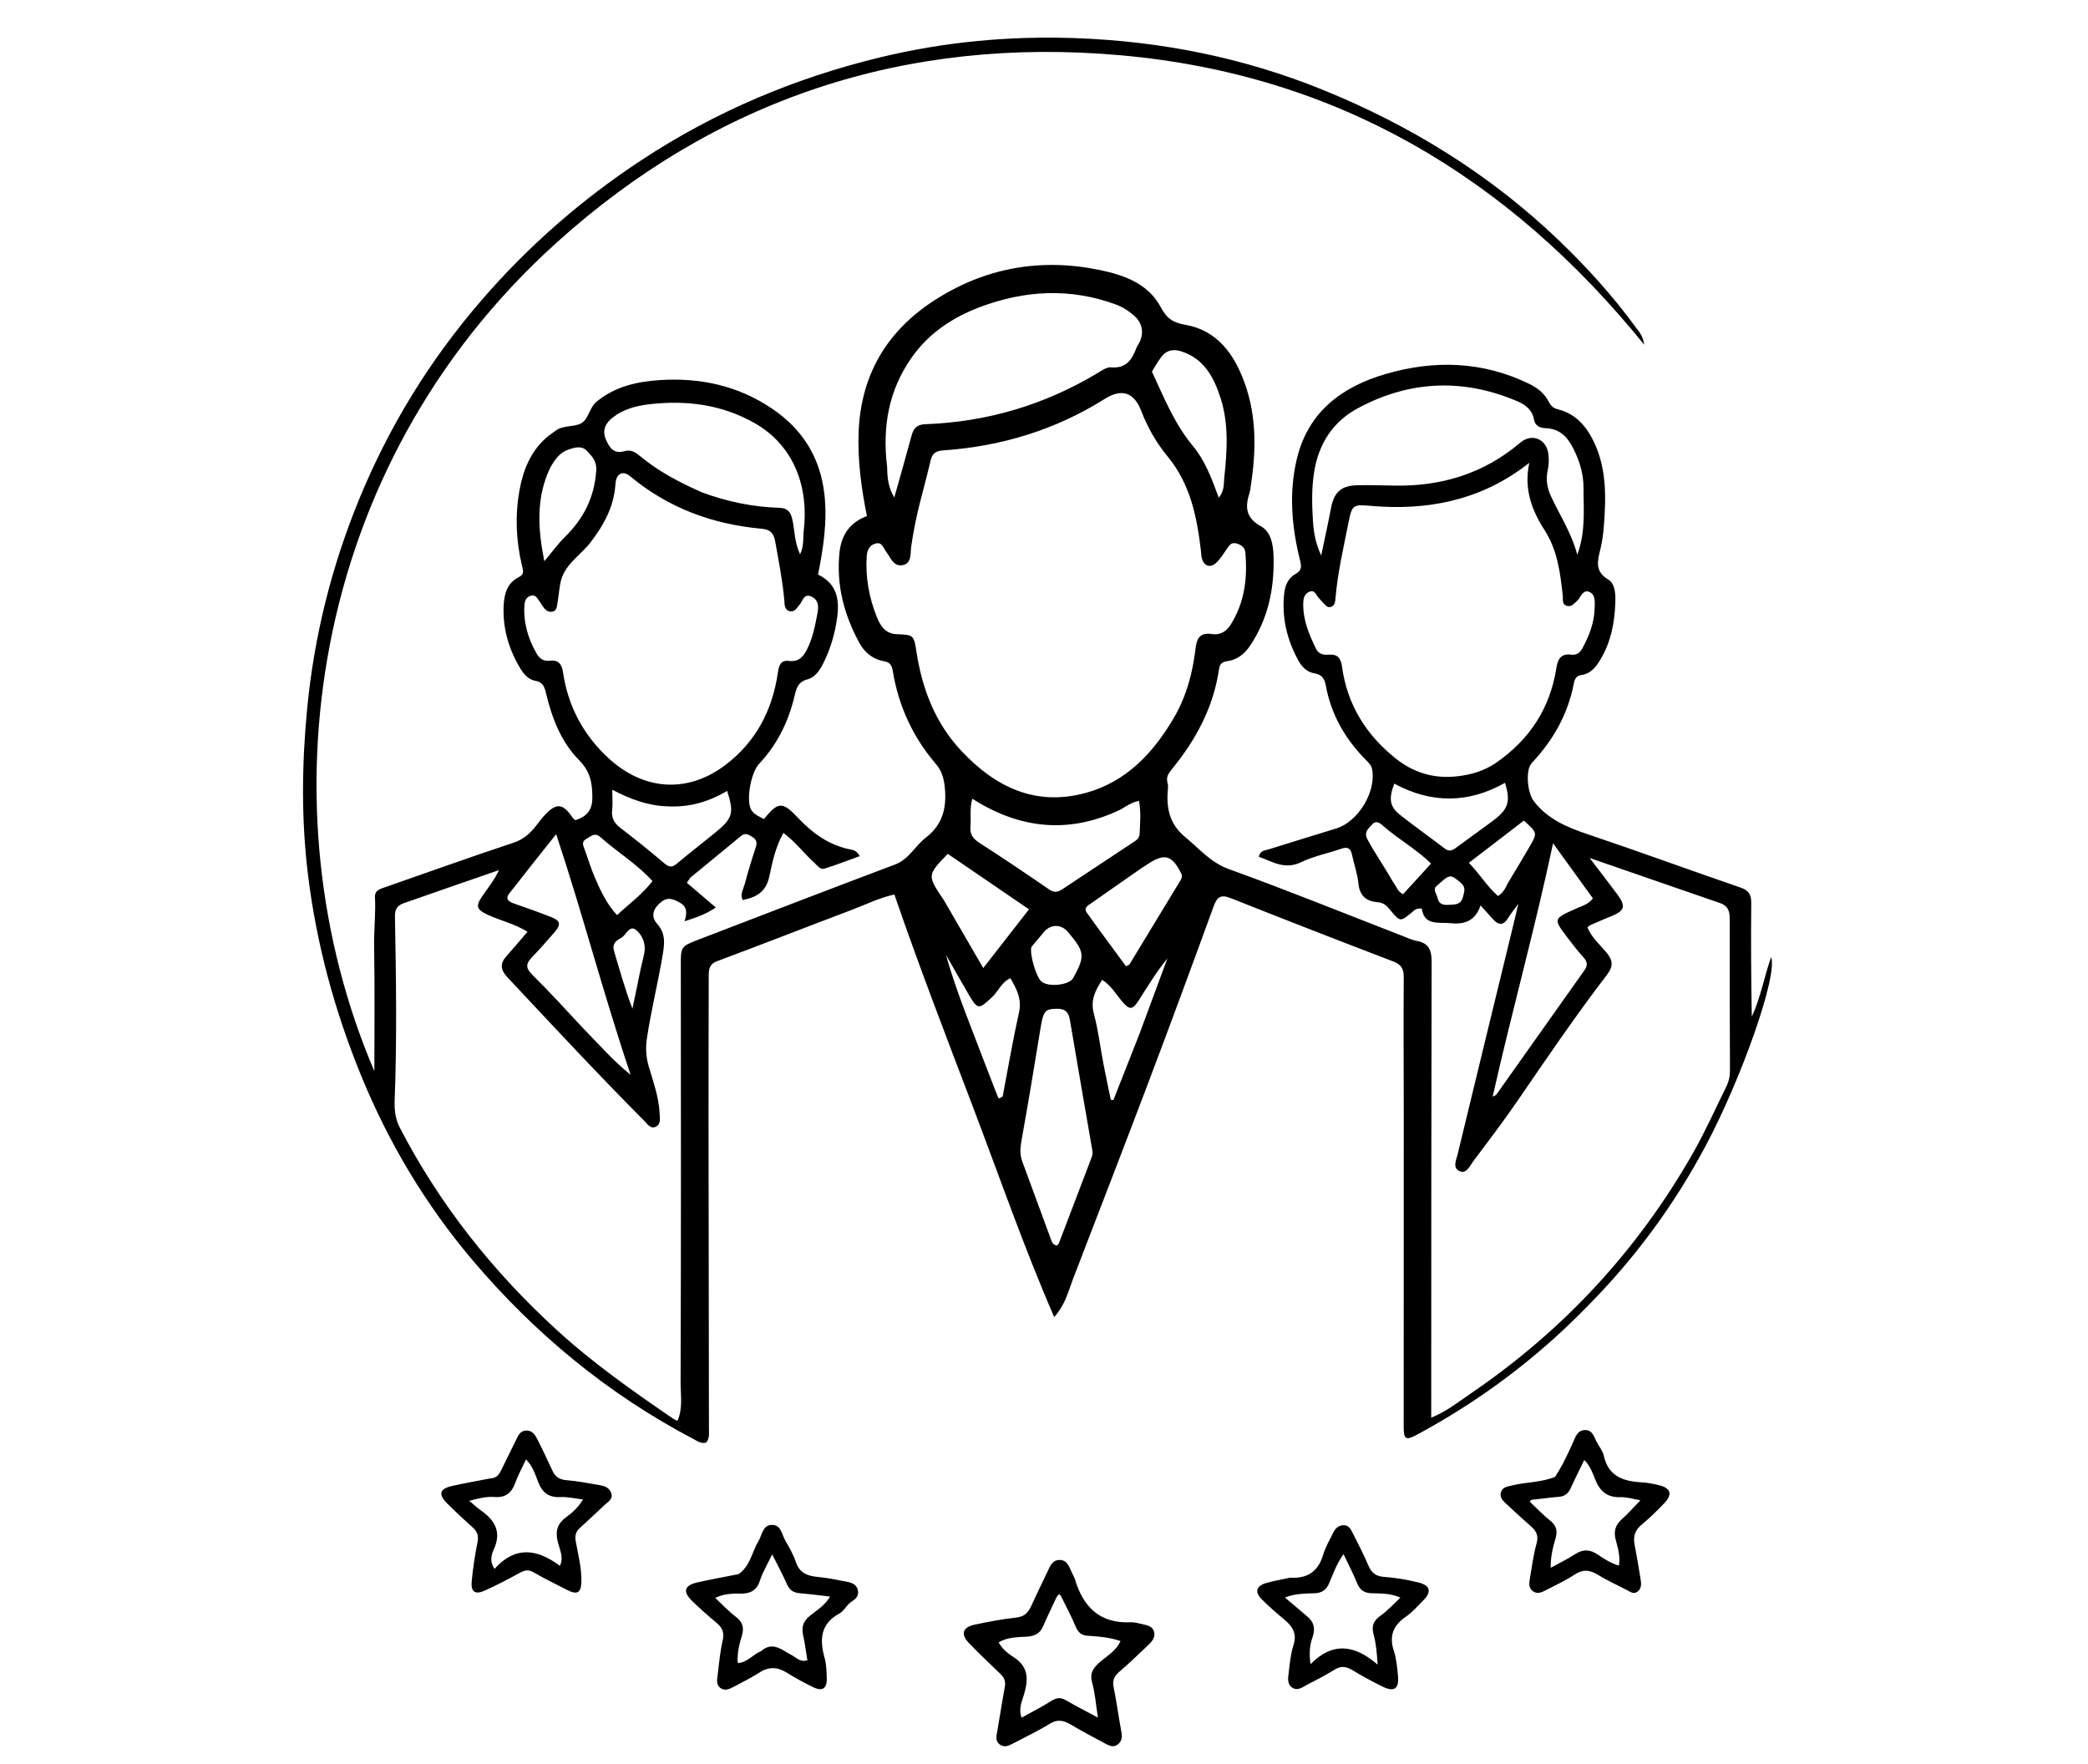
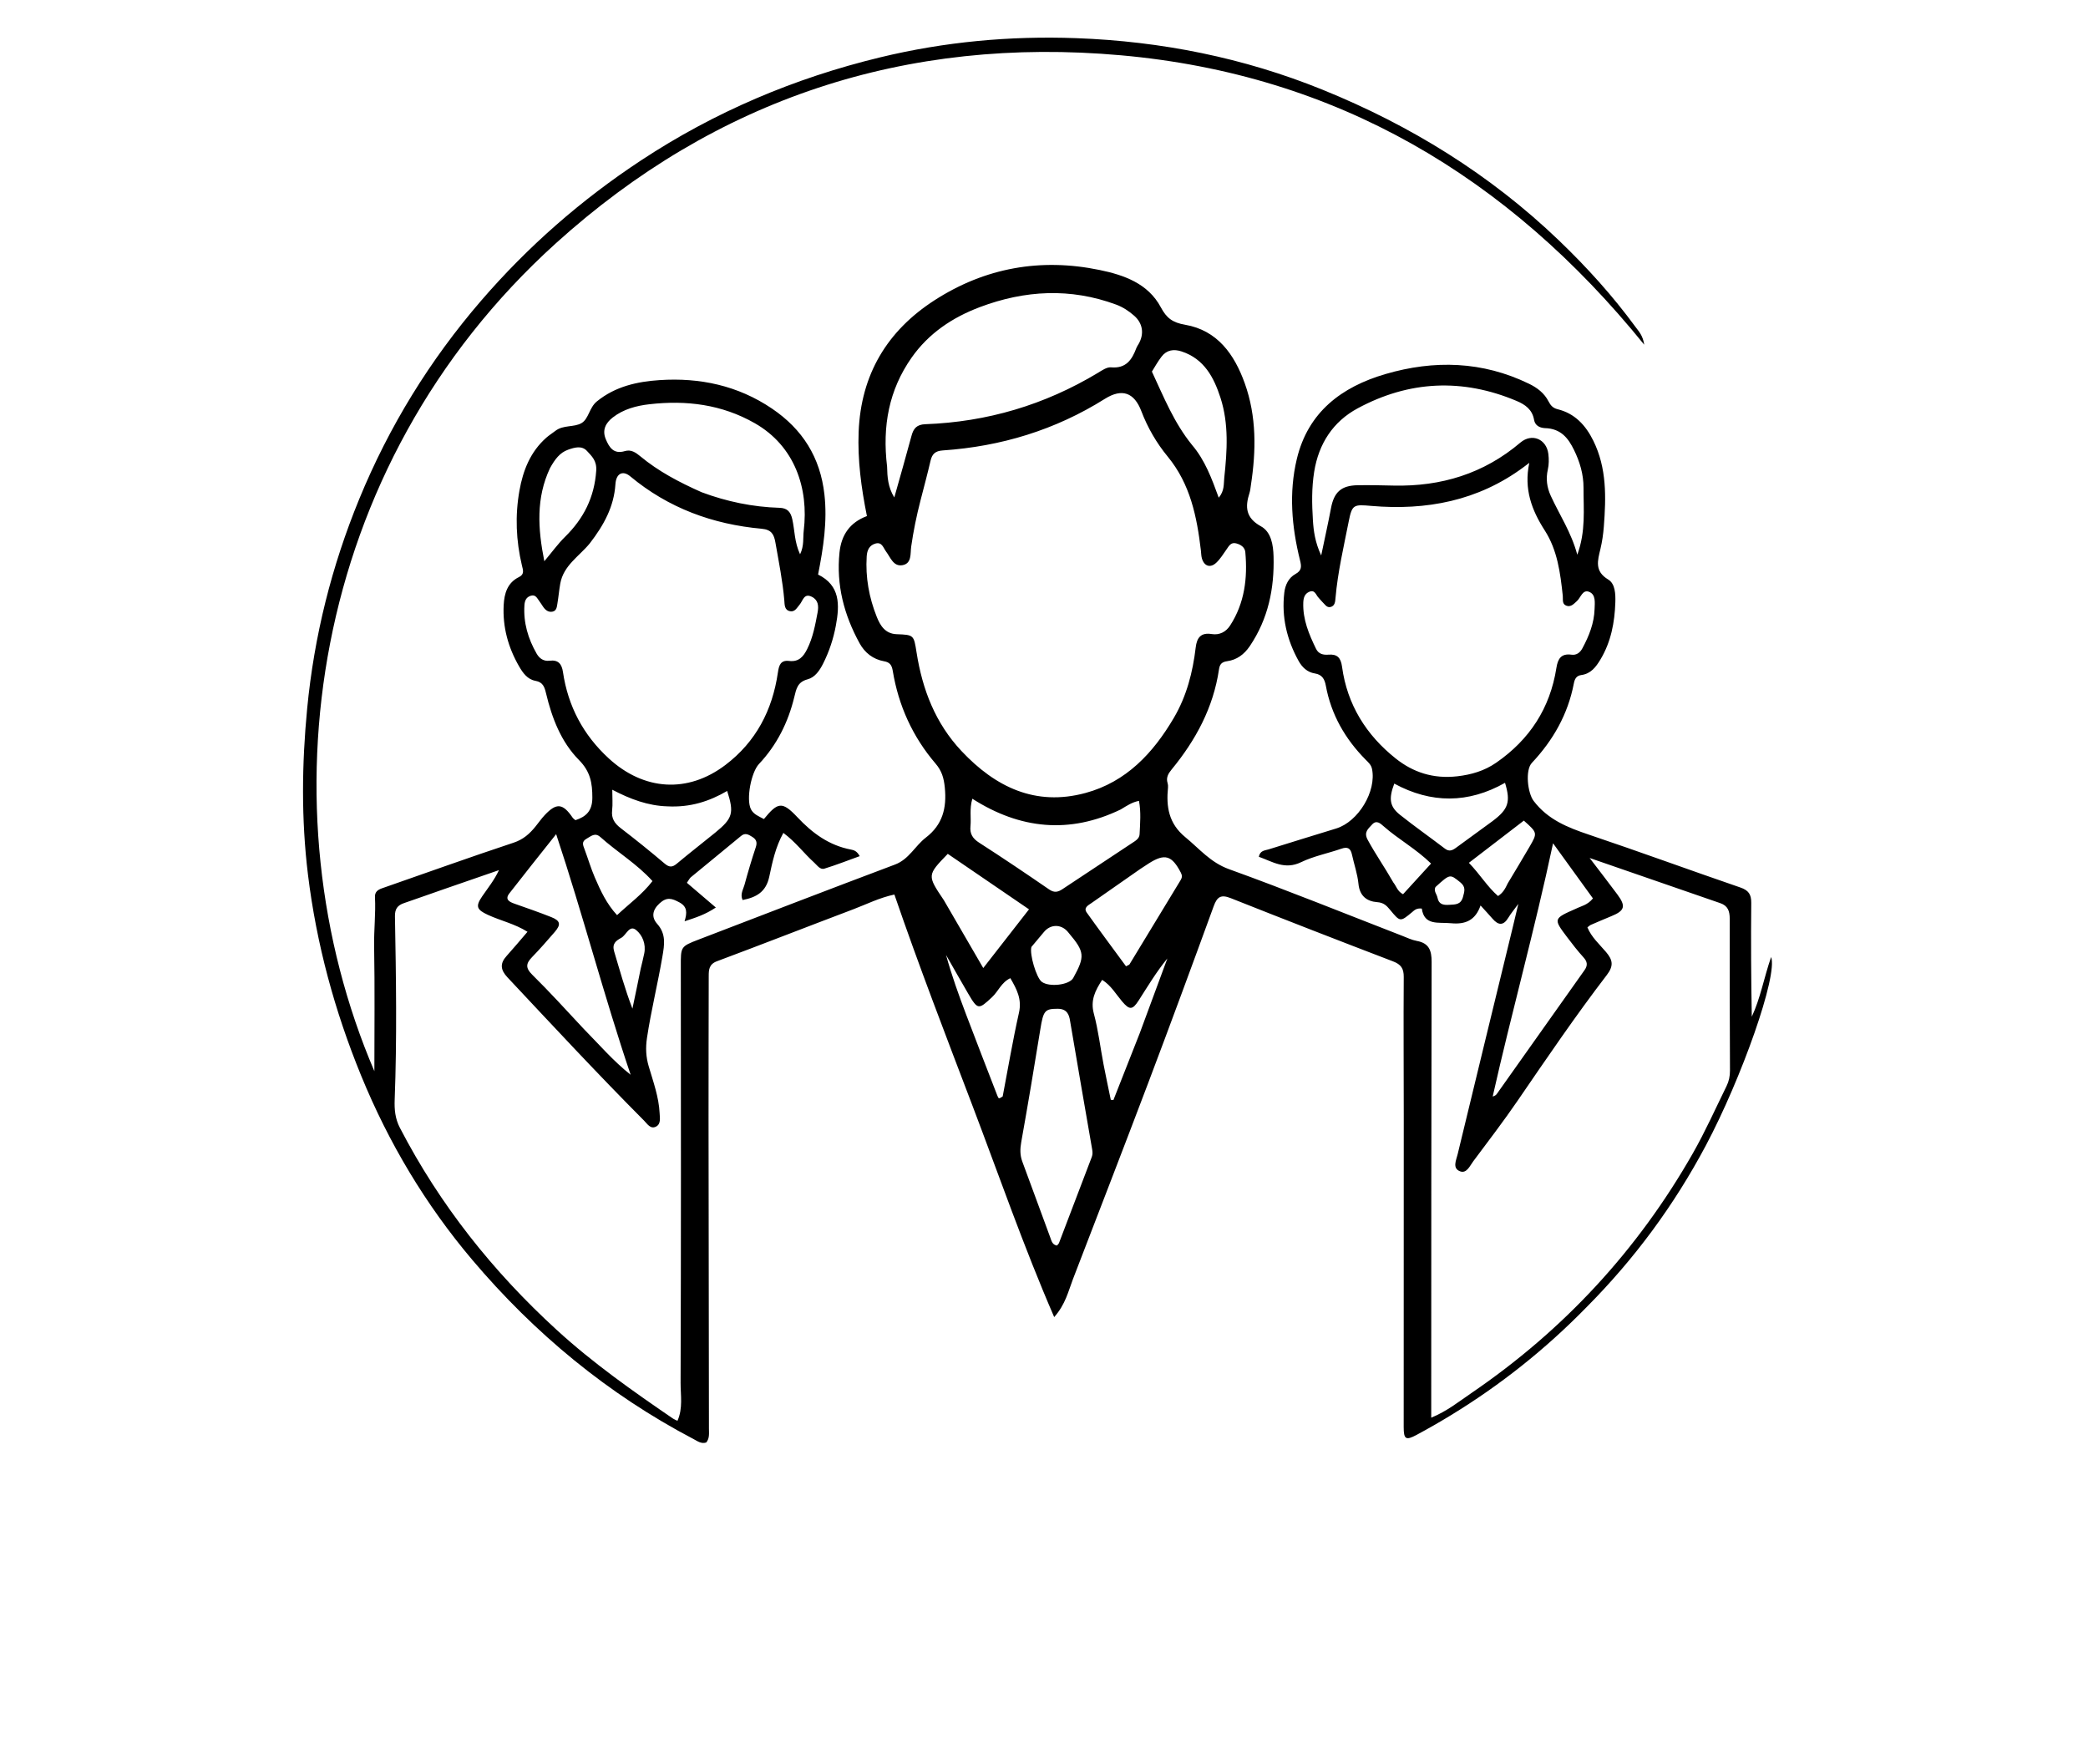
<svg xmlns="http://www.w3.org/2000/svg" id="Layer_1" x="0px" y="0px" width="100%" viewBox="0 0 928 784" xml:space="preserve">
  <path fill="#000000" opacity="1" stroke="none" d="M705.037,581.042  C686.776,599.735 666.733,615.621 644.736,629.036  C639.762,632.069 634.699,634.97 629.567,637.725  C624.784,640.292 623.862,639.655 623.862,634.162  C623.866,588.165 623.895,542.167 623.891,496.17  C623.89,475.504 623.734,454.838 623.884,434.174  C623.911,430.376 622.637,428.606 619.127,427.263  C595.034,418.044 570.988,408.698 547.015,399.171  C542.696,397.455 540.967,398.488 539.426,402.721  C529.86,428.993 520.178,455.224 510.288,481.376  C499.282,510.475 488.018,539.477 476.855,568.516  C474.798,573.868 473.586,579.641 468.533,585.358  C454.881,553.877 444.011,522.427 432.193,491.357  C420.365,460.264 408.376,429.232 397.506,397.554  C390.755,399.008 385.102,401.896 379.234,404.116  C359.03,411.76 338.914,419.635 318.679,427.193  C315.089,428.534 314.994,430.988 314.99,433.878  C314.957,455.044 314.888,476.209 314.907,497.375  C314.947,543.205 315.039,589.036 315.083,634.866  C315.085,636.98 315.431,639.217 313.888,641.085  C311.674,641.805 310.004,640.488 308.289,639.589  C270.165,619.6 237.553,592.607 209.881,559.898  C189.142,535.384 172.775,507.994 160.537,478.124  C148.724,449.288 140.647,419.561 136.87,388.67  C133.868,364.115 134.148,339.537 136.516,314.919  C139.614,282.71 147.387,251.678 159.652,221.807  C172.912,189.512 191.008,160.103 213.827,133.643  C234.612,109.541 258.291,88.823 284.912,71.279  C317.674,49.689 353.11,34.702 391.17,25.493  C419.862,18.551 448.917,15.885 478.353,16.959  C516.123,18.338 552.759,25.664 587.761,39.854  C626.823,55.691 662.244,77.509 692.839,106.841  C705.259,118.749 716.731,131.43 726.894,145.299  C728.326,147.254 730.152,149.044 730.767,153.197  C670.042,78.193 593.747,33.102 498.212,24.574  C402.738,16.052 318.096,43.874 247.034,108.141  C136.938,207.712 116.546,359.71 166.387,476.071  C166.387,457.529 166.608,439.089 166.278,420.66  C166.146,413.315 167.033,406.018 166.652,398.69  C166.537,396.475 167.846,395.459 169.779,394.786  C189.275,388.003 208.697,380.998 228.289,374.508  C232.603,373.079 235.406,370.528 238.03,367.288  C239.392,365.606 240.632,363.812 242.111,362.242  C247.334,356.695 250.151,356.996 254.518,363.409  C254.785,363.801 255.238,364.067 255.745,364.516  C260.6,362.935 263.262,360.285 263.265,354.517  C263.269,348.016 262.403,342.904 257.328,337.778  C249.377,329.748 245.298,319.108 242.676,308.101  C242.023,305.36 241.321,303.167 237.97,302.575  C234.424,301.948 232.392,299.074 230.704,296.151  C225.844,287.737 223.352,278.654 223.857,268.924  C224.123,263.801 225.48,258.981 230.687,256.447  C233.23,255.21 232.424,253.228 231.963,251.284  C229.353,240.287 228.88,229.203 230.858,218.068  C232.464,209.022 235.74,200.76 242.838,194.491  C244.079,193.395 245.518,192.525 246.824,191.498  C250.329,188.744 255.224,190.006 258.532,187.991  C261.659,186.087 261.9,181.16 265.244,178.427  C273.451,171.721 283.234,169.584 293.169,168.931  C311.017,167.758 327.941,171.335 343.07,181.566  C356.686,190.773 364.576,203.272 366.414,219.781  C367.744,231.729 365.966,243.3 363.59,255.348  C373.452,260.198 373.214,268.755 371.502,277.991  C370.398,283.95 368.524,289.582 365.81,294.961  C364.272,298.01 362.204,301.044 358.954,301.905  C354.468,303.093 353.927,306.032 353.002,309.852  C350.302,320.997 345.281,331.102 337.318,339.542  C333.865,343.201 331.545,355.166 333.726,359.599  C334.885,361.955 337.371,362.833 339.516,364.01  C345.693,356.45 347.631,356.014 354.385,363.185  C361.101,370.318 368.49,375.736 378.242,377.584  C379.517,377.826 380.858,378.217 382.09,380.498  C376.803,382.402 371.67,384.437 366.406,386.048  C364.472,386.64 363.199,384.575 361.871,383.379  C357.316,379.278 353.655,374.231 348.164,370.172  C344.657,376.456 343.278,383.139 341.896,389.634  C340.456,396.398 336.18,398.803 330.043,399.996  C328.859,397.427 330.326,395.319 330.892,393.226  C332.411,387.604 334.081,382.015 335.917,376.489  C336.637,374.321 336.125,373.029 334.301,371.906  C332.684,370.909 331.227,369.969 329.351,371.525  C321.922,377.687 314.433,383.774 306.991,389.919  C306.509,390.316 306.237,390.967 305.285,392.341  C309.384,395.842 313.514,399.369 318.147,403.327  C313.366,406.521 309.226,407.807 304.257,409.446  C305.414,405.616 305.51,402.971 301.94,401.038  C298.638,399.25 296.361,398.546 293.169,401.447  C289.816,404.496 289.527,407.721 292.062,410.562  C296.114,415.102 295.299,419.84 294.42,425.02  C292.361,437.147 289.38,449.091 287.548,461.273  C286.878,465.729 287.089,469.731 288.32,473.923  C290.332,480.776 292.824,487.537 293.168,494.771  C293.269,496.889 293.798,499.543 291.57,500.695  C289.108,501.969 287.675,499.469 286.24,498.027  C265.547,477.247 245.604,455.752 225.544,434.368  C222.441,431.061 222.097,428.25 225.136,424.884  C228.238,421.448 231.197,417.884 234.443,414.114  C228.739,410.53 222.491,409.202 216.815,406.577  C211.855,404.283 211.248,402.82 214.301,398.362  C216.815,394.691 219.644,391.236 221.762,386.712  C213.662,389.512 205.557,392.303 197.461,395.115  C191.488,397.19 185.536,399.325 179.553,401.369  C176.677,402.351 175.473,403.963 175.533,407.275  C176.027,434.426 176.45,461.583 175.413,488.732  C175.246,493.09 175.608,497.145 177.727,501.229  C195.496,535.47 219.056,565.112 247.487,591.116  C263.537,605.796 281.206,618.218 299.075,630.44  C299.592,630.794 300.205,631.008 301.099,631.448  C303.593,625.838 302.465,620.069 302.484,614.626  C302.702,552.963 302.643,491.299 302.588,429.636  C302.58,420.755 302.382,420.687 310.522,417.56  C339.584,406.399 368.63,395.192 397.769,384.235  C404.022,381.884 406.681,375.94 411.485,372.251  C418.97,366.502 420.822,359.068 419.914,350  C419.493,345.798 418.597,342.619 415.8,339.353  C405.628,327.471 399.339,313.628 396.788,298.188  C396.367,295.64 395.529,294.347 392.952,293.895  C388.042,293.033 384.356,290.119 382.025,285.869  C375.147,273.326 371.616,259.997 373.11,245.55  C373.921,237.711 377.741,232.174 385.298,229.359  C382.766,216.767 381.118,204.452 381.62,191.906  C382.638,166.454 394.264,147.021 415.403,133.408  C437.859,118.948 462.519,114.589 488.641,119.971  C499.523,122.213 510.241,125.945 515.917,136.566  C518.496,141.394 521.137,143.367 526.726,144.332  C541.062,146.808 548.586,157.463 553.201,170.278  C558.527,185.064 558.298,200.311 555.955,215.626  C555.779,216.776 555.691,217.963 555.337,219.06  C553.328,225.292 553.594,230.161 560.427,233.911  C564.992,236.416 565.885,242.236 566.025,247.257  C566.422,261.527 563.653,275.02 555.482,287.133  C552.952,290.885 549.652,293.261 545.459,293.844  C542.806,294.213 542.084,295.384 541.769,297.517  C539.258,314.507 531.426,328.978 520.663,342.054  C519.222,343.805 518.186,345.596 518.916,347.979  C519.107,348.604 519.184,349.31 519.118,349.959  C518.247,358.52 519.411,366.008 526.805,372.064  C533.038,377.169 537.963,383.3 546.213,386.279  C572.041,395.608 597.507,405.937 623.119,415.866  C625.291,416.708 627.444,417.762 629.706,418.177  C635.082,419.162 636.292,422.37 636.279,427.469  C636.112,492.466 636.131,557.463 636.102,622.46  C636.101,624.767 636.102,627.074 636.102,630.061  C643.096,627.197 648.416,622.89 653.94,619.125  C694.932,591.186 727.833,555.654 752.391,512.542  C757.905,502.862 762.469,492.637 767.386,482.622  C768.413,480.529 768.887,478.239 768.878,475.843  C768.797,453.345 768.695,430.847 768.766,408.349  C768.776,404.929 767.957,402.556 764.563,401.386  C745.571,394.838 726.589,388.261 706.504,381.313  C711.079,387.316 715.023,392.38 718.844,397.536  C722.714,402.757 722.114,404.736 716.204,407.154  C713.124,408.415 710.065,409.731 707.011,411.055  C706.573,411.245 706.216,411.622 705.516,412.137  C707.299,416.52 710.846,419.629 713.785,423.095  C716.766,426.61 717.315,429.182 714.117,433.354  C700.234,451.46 687.41,470.34 674.512,489.161  C668.214,498.353 661.428,507.213 654.76,516.147  C653.248,518.173 651.82,521.697 648.896,520.562  C645.383,519.198 647.205,515.618 647.828,513.034  C655.945,479.392 664.151,445.771 672.33,412.143  C673.074,409.084 673.789,406.018 674.812,401.716  C672.874,404.371 671.48,406.013 670.387,407.835  C668.202,411.48 665.932,411.298 663.351,408.309  C661.835,406.553 660.241,404.865 658.023,402.42  C655.725,409.064 651.237,410.93 644.891,410.311  C639.281,409.763 633.008,411.518 631.909,403.791  C629.476,403.521 628.564,404.594 627.561,405.426  C622.294,409.793 622.305,409.796 617.741,404.271  C616.279,402.501 614.952,401.148 612.132,400.948  C607.555,400.624 604.299,398.256 603.768,392.85  C603.333,388.428 601.808,384.118 600.857,379.738  C600.263,377.007 598.941,376.224 596.198,377.179  C590.223,379.257 583.865,380.476 578.22,383.199  C570.995,386.685 565.56,382.939 559.478,380.773  C560.053,377.913 562.207,378 563.814,377.495  C573.819,374.35 583.854,371.296 593.876,368.203  C603.767,365.151 611.861,351.587 609.77,341.675  C609.393,339.888 608.13,338.809 606.978,337.645  C597.835,328.405 591.62,317.591 589.255,304.719  C588.728,301.851 587.628,299.805 584.375,299.3  C581.025,298.779 578.713,296.557 577.122,293.677  C571.911,284.244 569.534,274.172 570.799,263.403  C571.199,259.993 572.663,256.818 575.76,255.108  C578.625,253.525 578.474,251.759 577.779,248.965  C574.086,234.112 572.777,219.042 576.358,204.027  C581.343,183.124 596.268,171.932 615.784,166.231  C637.437,159.906 658.857,160.507 679.527,170.537  C683.218,172.328 686.35,174.696 688.26,178.432  C689.12,180.113 690.177,181.357 692.227,181.857  C699.942,183.738 704.751,188.998 708.151,195.887  C714.17,208.081 713.816,221.04 712.811,234.064  C712.556,237.374 712.078,240.703 711.312,243.93  C710.077,249.13 708.563,253.833 714.769,257.562  C717.882,259.432 718.048,264.047 717.926,267.715  C717.63,276.618 716.025,285.22 711.335,293.054  C709.278,296.489 707.034,299.44 702.799,300.008  C700.499,300.316 699.836,301.914 699.475,303.793  C696.853,317.449 690.278,328.996 680.83,339.052  C677.791,342.286 678.93,352.403 681.611,355.94  C687.898,364.233 696.687,367.747 706.105,370.918  C728.652,378.51 750.996,386.704 773.499,394.431  C777.158,395.687 778.369,397.512 778.332,401.274  C778.167,418.099 778.26,434.927 778.574,451.849  C782.451,443.588 783.974,434.507 787.168,425.322  C790.195,433.533 774.049,479.2 758.148,509.105  C744.059,535.605 726.464,559.515 705.037,581.042 M409.091,222.491  C407.35,229.256 405.95,236.072 404.96,243.006  C404.539,245.954 405.344,250.537 400.973,251.203  C397.027,251.805 395.773,247.74 393.827,245.156  C392.593,243.518 392.02,240.77 389.144,241.558  C386.408,242.307 385.378,244.456 385.2,247.261  C384.608,256.586 386.248,265.573 389.675,274.154  C391.193,277.954 393.395,281.675 398.526,281.86  C406.172,282.135 406.145,282.229 407.361,289.967  C409.946,306.431 415.709,321.426 427.346,333.796  C442.419,349.817 460.197,358.434 482.414,352.43  C500.515,347.539 512.503,334.717 521.726,319.01  C527.395,309.357 530.122,298.764 531.422,287.766  C531.944,283.347 533.756,281.024 538.559,281.796  C542.04,282.355 544.912,280.788 546.724,277.987  C553.163,268.032 554.522,256.919 553.474,245.397  C553.277,243.227 551.455,242.014 549.38,241.485  C547.064,240.895 546.196,242.647 545.128,244.166  C543.694,246.204 542.365,248.4 540.574,250.084  C537.916,252.583 535.18,251.655 534.17,248.142  C533.852,247.038 533.87,245.838 533.734,244.682  C531.966,229.666 529.035,215.137 519.006,202.95  C514.034,196.908 510.075,190.108 507.264,182.729  C504.1,174.424 498.668,172.476 491.044,177.264  C468.988,191.116 444.864,198.427 419,200.184  C415.712,200.408 414.271,201.743 413.576,204.758  C412.267,210.433 410.749,216.06 409.091,222.491 M647.702,345.006  C653.902,344.295 659.708,342.61 664.949,338.987  C679.844,328.69 688.927,314.737 691.734,296.832  C692.371,292.77 693.841,290.335 698.45,290.964  C700.641,291.263 702.225,290.092 703.287,288.125  C706.242,282.65 708.516,276.955 708.703,270.652  C708.786,267.874 709.331,264.316 706.36,263.06  C703.384,261.802 702.592,265.561 700.854,267.134  C699.496,268.364 698.153,269.955 696.111,269.169  C694.133,268.407 694.739,266.359 694.568,264.78  C693.471,254.648 692.217,244.542 686.534,235.706  C680.79,226.777 677.203,217.362 679.684,205.707  C678.361,206.703 677.74,207.179 677.11,207.645  C656.916,222.596 633.955,226.944 609.488,224.841  C601.683,224.171 600.931,224.115 599.419,231.792  C597.202,243.044 594.563,254.225 593.564,265.694  C593.427,267.263 593.365,269.296 591.338,269.772  C589.616,270.177 588.782,268.498 587.713,267.52  C587.102,266.961 586.637,266.245 586.045,265.662  C584.856,264.491 584.456,261.943 581.932,262.995  C579.819,263.876 579.306,265.707 579.233,267.896  C578.987,275.33 581.763,281.889 584.911,288.359  C586.042,290.683 588.127,291.134 590.395,290.951  C594.337,290.632 595.92,292.304 596.462,296.304  C598.744,313.152 607.195,326.662 620.324,337.105  C627.948,343.17 636.883,346.243 647.702,345.006 M262.089,241.534  C257.408,247.244 250.447,251.299 249.007,259.362  C248.482,262.3 248.237,265.289 247.736,268.232  C247.492,269.664 247.401,271.448 245.57,271.827  C243.739,272.205 242.405,271.148 241.4,269.684  C240.834,268.86 240.326,267.994 239.721,267.201  C238.749,265.926 238.067,264.089 235.884,264.774  C233.833,265.417 233.207,266.998 233.08,269.014  C232.59,276.762 234.691,283.837 238.501,290.487  C239.772,292.706 241.68,293.97 244.267,293.641  C248.162,293.146 249.684,295.14 250.202,298.65  C252.445,313.848 259.202,326.627 270.559,337.054  C286.177,351.393 305.628,352.695 322.412,339.972  C335.974,329.692 343.281,315.633 345.719,298.97  C346.184,295.787 346.849,293.28 350.727,293.746  C354.974,294.256 357.047,291.88 358.752,288.448  C361.316,283.289 362.338,277.744 363.377,272.183  C363.896,269.404 363.734,266.724 360.865,265.254  C357.293,263.423 356.845,267.023 355.395,268.709  C354.205,270.092 353.306,272.05 351.155,271.64  C348.584,271.149 348.747,268.784 348.581,266.822  C347.849,258.187 346.125,249.709 344.64,241.19  C344.014,237.602 342.983,235.393 338.538,234.993  C316.812,233.033 297.078,225.827 280.117,211.703  C276.797,208.938 273.835,210.355 273.522,215.196  C272.877,225.164 268.424,233.332 262.089,241.534 M394.262,207.37  C394.361,211.962 394.637,216.51 397.465,221.087  C400.142,211.548 402.717,202.642 405.114,193.689  C405.993,190.402 407.454,188.668 411.239,188.53  C438.728,187.53 464.3,179.945 487.897,165.743  C489.73,164.639 491.905,163.087 493.782,163.258  C500.48,163.869 503.129,159.854 505.08,154.605  C505.309,153.988 505.72,153.439 506.051,152.861  C508.598,148.403 507.943,143.72 504.088,140.324  C501.711,138.231 499.051,136.476 496.049,135.366  C475.742,127.861 455.503,128.961 435.544,136.469  C423.364,141.051 412.739,148.113 405.122,158.992  C395.09,173.318 392.086,189.3 394.262,207.37 M686.539,190.267  C684.121,190.115 682.22,188.991 681.807,186.584  C681.022,182.014 677.854,179.796 674.06,178.194  C649.992,168.035 626.229,169.158 603.395,181.484  C592.524,187.352 586.093,197.089 584.076,209.698  C582.928,216.871 583.067,223.991 583.506,231.095  C583.805,235.938 584.452,240.959 587.196,246.868  C588.876,238.812 590.328,232.344 591.555,225.833  C592.895,218.715 596.089,215.772 603.408,215.65  C608.734,215.56 614.066,215.689 619.394,215.807  C640.493,216.271 659.441,210.528 675.725,196.702  C680.811,192.384 687.333,195.086 688.154,201.725  C688.436,204.008 688.434,206.453 687.927,208.68  C686.991,212.793 687.511,216.602 689.224,220.344  C693.091,228.793 698.346,236.568 701.019,246.54  C704.85,236.084 703.76,226.379 703.787,216.769  C703.804,210.808 702.132,205.209 699.552,199.957  C697.077,194.916 693.857,190.426 686.539,190.267 M311.835,218.76  C323.003,222.931 334.538,225.326 346.458,225.687  C349.921,225.792 351.389,227.479 352.124,230.734  C353.234,235.645 353.036,240.875 355.585,246.351  C357.454,242.503 356.827,239.055 357.21,235.895  C359.494,217.025 353.247,198.235 335.453,188.081  C320.789,179.714 305.005,177.782 288.604,179.659  C282.836,180.319 277.09,181.837 272.34,185.533  C269.23,187.953 267.537,191.069 269.221,195.142  C270.787,198.93 272.782,201.974 277.745,200.472  C280.461,199.65 282.603,201.145 284.554,202.765  C292.573,209.422 301.669,214.247 311.835,218.76 M475.621,453.913  C475.165,450.651 474.057,448.333 470.036,448.334  C464.392,448.335 463.705,449.172 462.383,457.38  C459.687,474.113 456.872,490.828 453.897,507.514  C453.351,510.581 453.281,513.347 454.374,516.275  C458.562,527.484 462.612,538.744 466.779,549.961  C467.32,551.414 467.655,553.226 469.767,553.557  C470.092,553.15 470.515,552.817 470.68,552.386  C475.549,539.652 480.391,526.907 485.246,514.167  C485.679,513.031 485.6,511.922 485.394,510.743  C482.142,492.077 478.921,473.405 475.621,453.913 M259.352,457.175  C266.18,464.083 272.504,471.504 280.283,477.66  C268.417,442.598 259.172,406.815 247.181,370.728  C239.703,380.164 232.961,388.552 226.371,397.057  C224.317,399.708 226.291,400.791 228.62,401.611  C234.108,403.544 239.613,405.443 245.018,407.59  C249.095,409.21 249.412,410.903 246.499,414.255  C243.23,418.018 239.96,421.793 236.484,425.362  C233.792,428.125 233.437,430.125 236.519,433.162  C244.217,440.744 251.492,448.755 259.352,457.175 M700.417,403.852  C702.753,402.676 705.533,402.297 707.972,399.285  C702.427,391.62 696.765,383.794 690.246,374.784  C682.045,413.447 671.776,450.117 663.422,487.316  C664.329,487.067 664.878,486.703 665.233,486.202  C678.231,467.868 691.197,449.512 704.213,431.191  C705.734,429.05 705.527,427.413 703.768,425.474  C701.199,422.641 698.838,419.608 696.533,416.552  C690.314,408.305 690.344,408.282 700.417,403.852 M498.073,359.761  C475.381,370.686 453.449,368.584 432.153,354.978  C430.803,359.594 431.695,363.433 431.321,367.177  C430.983,370.55 432.251,372.631 435.166,374.505  C445.669,381.255 456.026,388.237 466.313,395.313  C468.56,396.858 470.209,396.487 472.18,395.177  C482.443,388.357 492.733,381.579 503.005,374.772  C504.531,373.761 506.391,372.764 506.487,370.769  C506.721,365.876 507.168,360.944 506.214,355.931  C503.163,356.512 500.968,358.012 498.073,359.761 M529.785,197.747  C535.526,204.449 538.543,212.641 541.66,221.184  C544.262,218.114 543.824,215.082 544.114,212.377  C545.395,200.436 546.199,188.396 542.43,176.761  C539.505,167.731 535.188,159.49 525.175,156.199  C521.656,155.042 518.53,155.511 516.241,158.501  C514.442,160.853 513.013,163.488 511.958,165.149  C517.321,176.662 521.76,187.813 529.785,197.747 M506.717,386.246  C499.5,391.282 492.279,396.311 485.071,401.362  C483.608,402.387 481.449,403.404 483.023,405.608  C488.764,413.65 494.674,421.571 500.453,429.446  C501.46,428.892 501.863,428.81 502.008,428.571  C509.602,416.094 517.176,403.604 524.746,391.112  C525.381,390.063 525.482,389.114 524.843,387.877  C520.86,380.176 517.719,379.204 510.653,383.67  C509.529,384.38 508.412,385.1 506.717,386.246 M296.634,358.364  C288.062,358.116 280.218,355.218 272.121,350.98  C272.121,354.543 272.379,357.378 272.057,360.145  C271.637,363.761 273.189,365.986 275.925,368.09  C282.513,373.153 288.999,378.361 295.33,383.742  C297.426,385.523 298.779,385.547 300.838,383.818  C306.44,379.116 312.238,374.649 317.907,370.026  C325.679,363.687 326.337,361.344 323.186,351.525  C315.259,356.133 306.843,358.898 296.634,358.364 M419.498,400.079  C425.231,409.951 430.964,419.824 437.003,430.225  C443.928,421.341 450.582,412.802 457.337,404.135  C444.884,395.629 433.014,387.522 421.234,379.477  C412.029,388.987 412.029,388.987 419.498,400.079 M663.415,364.879  C670.37,359.647 671.485,356.405 668.899,347.91  C652.599,357.138 636.049,357.159 619.677,348.258  C617.116,355.027 617.625,358.475 622.228,362.136  C628.741,367.316 635.565,372.104 642.184,377.154  C644.075,378.597 645.504,377.959 647.104,376.784  C652.339,372.942 657.608,369.145 663.415,364.879 M244.46,208.022  C238.213,221.258 239.014,234.868 241.922,249.428  C245.346,245.357 247.965,241.701 251.124,238.594  C259.392,230.46 264.174,221.062 264.984,209.209  C265.29,204.742 263.049,202.793 260.894,200.435  C258.562,197.885 255.308,198.866 252.477,199.868  C248.825,201.16 246.631,204.115 244.46,208.022 M445.639,487.286  C448.014,474.868 450.111,462.387 452.882,450.057  C454.243,443.998 451.846,439.552 449.039,434.725  C445.038,436.617 443.709,440.547 440.944,443.138  C434.961,448.744 434.577,448.884 430.362,441.687  C427.006,435.958 423.754,430.168 420.456,424.404  C422.976,433.509 426.119,442.258 429.412,450.95  C433.95,462.927 438.591,474.865 443.216,486.809  C443.851,488.447 443.928,488.417 445.639,487.286 M506.569,459.135  C510.655,448.08 514.742,437.024 518.828,425.969  C513.957,431.918 510.127,438.313 506.11,444.588  C503.316,448.953 501.997,448.942 498.674,445.02  C495.937,441.789 493.814,437.966 489.854,435.48  C486.747,440.245 484.562,444.568 486.153,450.48  C488.131,457.83 489.016,465.47 490.45,472.97  C491.462,478.258 492.603,483.522 493.687,488.796  C494.076,488.822 494.466,488.848 494.856,488.874  C498.671,479.203 502.487,469.532 506.569,459.135 M289.99,391.586  C283.183,383.997 274.382,378.767 266.857,372.03  C264.419,369.848 262.717,371.626 260.689,372.758  C258.37,374.053 259.106,375.595 259.78,377.389  C261.357,381.584 262.61,385.913 264.385,390.018  C266.92,395.882 269.613,401.714 274.247,406.712  C279.688,401.607 285.391,397.555 289.99,391.586 M670.106,392.592  C673.342,387.17 676.631,381.779 679.798,376.317  C683.374,370.149 683.326,370.121 677.263,364.706  C669.287,370.831 661.233,377.017 652.841,383.462  C657.872,388.698 661.078,394.138 665.795,398.223  C667.997,396.786 668.943,395.046 670.106,392.592 M458.401,420.856  C457.51,424.12 460.608,434.556 462.999,436.342  C466.337,438.837 475.274,437.756 476.989,434.651  C482.286,425.059 482.093,423.044 475.077,414.73  C474.863,414.476 474.663,414.211 474.442,413.964  C471.438,410.607 466.808,410.742 463.964,414.222  C462.287,416.275 460.536,418.267 458.401,420.856 M619.272,392.207  C620.602,393.823 621.057,396.14 623.575,397.421  C627.635,392.978 631.708,388.523 636.031,383.793  C629.301,377.224 621.481,372.994 614.92,367.198  C613.457,365.906 611.73,364.299 609.784,366.476  C608.102,368.358 606.007,369.809 607.868,373.249  C611.273,379.546 615.382,385.385 619.272,392.207 M284.761,430.486  C285.291,428.223 285.887,425.972 286.339,423.693  C287.163,419.545 285.524,415.601 282.716,413.329  C279.711,410.896 278.363,415.567 276.11,416.803  C273.677,418.137 271.924,419.422 272.982,422.941  C275.444,431.122 277.667,439.368 281.078,448.266  C282.406,441.963 283.528,436.642 284.761,430.486 M637.979,394.239  C637.079,396.033 638.579,397.361 638.875,398.923  C639.442,401.923 641.428,402.296 644.052,402.133  C646.769,401.965 649.263,402.157 650.22,398.611  C650.91,396.056 651.563,394.168 648.974,392.097  C644.406,388.441 644.558,388.252 637.979,394.239 z" />
-   <path fill="#000000" opacity="1" stroke="none" d="M477.626,701.466  C481.347,714.251 488.812,721.596 502.541,720.986  C504.328,720.906 506.16,721.499 507.948,721.883  C510.083,722.342 512.373,722.82 512.957,725.355  C513.509,727.752 512.019,729.497 510.43,731.005  C506.206,735.014 502.026,739.082 497.606,742.867  C495.351,744.798 494.303,746.638 494.928,749.725  C496.248,756.238 497.118,762.84 498.332,769.375  C498.757,771.663 498.844,773.647 496.843,775.244  C494.865,776.823 492.987,775.832 491.255,774.915  C486.111,772.193 480.986,769.427 475.965,766.489  C472.889,764.688 470.19,763.891 466.739,766.004  C461.498,769.212 455.936,771.9 450.468,774.73  C448.568,775.713 446.541,776.897 444.395,775.336  C442.227,773.761 442.842,771.595 443.23,769.415  C444.393,762.866 445.363,756.283 446.583,749.745  C447.032,747.337 446.406,745.63 444.661,743.975  C439.95,739.508 435.278,734.994 430.748,730.346  C426.807,726.301 427.747,723.188 433.34,722.012  C439.355,720.747 445.418,719.562 451.521,718.916  C455.055,718.542 456.882,716.886 458.23,713.931  C460.576,708.786 463.028,703.688 465.502,698.602  C466.649,696.244 467.51,693.387 470.809,693.305  C474.162,693.222 475.056,696.005 476.168,698.429  C476.584,699.336 477.03,700.229 477.626,701.466 M469.319,710.407  C467.428,714.474 465.431,718.496 463.681,722.623  C462.264,725.965 459.939,727.155 456.346,727.382  C452.183,727.645 447.788,727.547 443.834,729.927  C445.492,732.894 447.959,734.878 450.325,736.363  C457.131,740.636 457.132,746.221 455.143,752.976  C454.235,756.062 452.561,759.366 454.037,763.391  C458.725,760.781 463.155,758.539 467.332,755.897  C469.598,754.464 471.389,754.27 473.721,755.632  C478.1,758.19 482.634,760.483 487.961,763.347  C487.047,757.503 486.711,752.508 485.391,747.789  C484.295,743.868 485.622,741.634 488.307,739.154  C491.593,736.119 495.929,734.012 498.002,729.334  C493.065,727.639 488.275,727.29 483.501,726.988  C480.866,726.822 479.311,725.736 478.248,723.25  C476.354,718.823 474.135,714.534 471.986,710.221  C471.433,709.11 470.766,707.243 469.319,710.407 z" />
-   <path fill="#000000" opacity="1" stroke="none" d="M328.284,699.581  C333.543,695.841 334.172,689.752 337.063,684.979  C338.715,682.251 338.93,677.833 342.983,677.707  C347.155,677.578 347.485,682.037 349.07,684.769  C350.821,687.784 352.606,690.874 353.694,694.157  C355.342,699.134 358.888,700.417 363.559,700.846  C368.018,701.254 372.433,702.213 376.839,703.076  C378.844,703.469 380.709,704.381 381.268,706.618  C381.845,708.92 380.557,710.533 378.769,711.606  C376.402,713.026 375.291,715.866 373.053,717.091  C364.487,721.783 364.234,728.806 366.539,737.007  C367.335,739.839 367.355,742.927 367.453,745.906  C367.599,750.357 365.527,751.809 361.537,749.894  C357.492,747.953 353.537,745.777 349.724,743.41  C345.62,740.863 341.808,740.586 337.622,743.273  C333.991,745.604 330.106,747.546 326.281,749.56  C324.374,750.564 322.286,751.695 320.19,750.208  C318.257,748.836 318.672,746.629 318.919,744.671  C319.582,739.397 320.032,734.06 321.216,728.898  C322.029,725.352 320.864,723.247 318.355,721.141  C314.662,718.04 311.019,714.858 307.577,711.485  C303.371,707.364 304.117,704.618 309.844,703.293  C315.825,701.909 321.892,700.892 328.284,699.581 M338.282,733.791  C343.434,729.273 347.51,733.334 351.78,735.532  C353.871,736.608 355.527,738.855 358.831,737.888  C358.209,734.114 357.782,730.517 356.991,727.001  C356.185,723.416 356.77,720.704 359.824,718.221  C362.918,715.707 366.553,713.589 368.945,709.556  C364.074,709.01 359.794,708.443 355.496,708.082  C352.746,707.851 350.941,706.806 349.774,704.123  C347.9,699.81 345.626,695.672 343.196,690.81  C341.075,695.252 338.964,698.719 337.744,702.475  C336.284,706.969 333.365,708.302 329.077,708.247  C325.393,708.199 321.676,708.299 317.884,710.158  C321.16,713.206 323.879,716.16 327.029,718.544  C330.016,720.807 330.792,723.311 329.769,726.771  C328.599,730.733 327.535,734.742 327.898,739.116  C332.054,738.903 334.337,735.498 338.282,733.791 z" />
-   <path fill="#000000" opacity="1" stroke="none" d="M573.381,701.171  C581.349,701.644 585.909,698.228 588.071,690.969  C589.058,687.656 590.887,684.589 592.4,681.442  C593.296,679.578 594.559,678.055 596.826,677.852  C599.342,677.628 600.296,679.493 601.191,681.288  C603.566,686.048 606.065,690.761 608.132,695.655  C609.52,698.942 611.358,700.551 615.116,700.811  C620.233,701.165 625.365,702.064 630.357,703.279  C635.749,704.59 636.389,707.478 632.512,711.322  C630.033,713.781 627.731,716.543 624.88,718.478  C619.112,722.395 617.289,727.161 619.531,733.877  C620.671,737.29 620.945,741.032 621.312,744.655  C621.92,750.668 619.615,752.183 614.087,749.394  C609.633,747.147 605.209,744.807 600.959,742.202  C598.225,740.526 595.913,740.343 593.134,742.051  C589.318,744.397 585.346,746.507 581.342,748.523  C579.197,749.602 576.906,751.671 574.421,750.098  C571.721,748.389 572.572,745.263 572.84,742.724  C573.257,738.769 573.737,734.736 574.923,730.967  C576.594,725.657 574.145,722.489 570.413,719.442  C567.071,716.715 563.826,713.838 560.788,710.78  C557.545,707.514 558.27,704.87 562.738,703.549  C566.078,702.562 569.546,702.007 573.381,701.171 M580.56,718.026  C583.9,720.558 584.757,723.662 583.33,727.696  C582.144,731.048 581.749,734.603 582.448,739.61  C592.713,729.224 602.512,731.358 612.294,739.82  C611.934,734.718 611.616,730.576 610.538,726.642  C609.505,722.877 610.22,720.445 613.477,718.139  C616.638,715.901 619.28,712.928 622.401,710.046  C617.853,707.988 613.636,708.241 609.549,708.084  C606.247,707.958 604.413,706.653 603.176,703.625  C601.439,699.373 599.293,695.288 597.118,690.701  C594.07,694.997 592.532,699.385 590.741,703.61  C589.467,706.617 587.479,707.974 584.282,708.089  C580.022,708.243 575.707,708.173 571.079,709.975  C574.236,712.678 577.104,715.134 580.56,718.026 z" />
-   <path fill="#000000" opacity="1" stroke="none" d="M691.138,656.359  C694.456,651.325 696.819,646.193 699.129,641.03  C700.207,638.62 701.019,635.737 704.285,635.57  C707.69,635.396 708.386,638.362 709.563,640.711  C710.607,642.792 712.299,644.699 712.778,646.886  C714.824,656.241 721.603,658.382 729.81,658.813  C732.289,658.944 734.771,659.459 737.197,660.03  C742.529,661.283 743.465,664.101 739.722,668.02  C736.508,671.387 733.17,674.678 729.582,677.633  C726.615,680.076 725.802,682.863 726.484,686.454  C727.445,691.513 728.316,696.591 729.128,701.676  C729.443,703.644 729.717,705.756 727.929,707.258  C726.082,708.809 724.477,707.377 722.9,706.575  C718.601,704.387 714.199,702.359 710.094,699.848  C706.602,697.711 703.645,697.329 700.018,699.692  C695.849,702.409 691.289,704.535 686.854,706.831  C685.073,707.753 683.168,708.601 681.23,707.121  C679.306,705.651 679.61,703.562 679.94,701.608  C680.824,696.363 681.52,691.052 682.925,685.941  C683.834,682.634 682.935,680.564 680.61,678.516  C676.862,675.216 673.171,671.847 669.53,668.429  C668.089,667.076 666.455,665.634 667.049,663.32  C667.658,660.947 669.843,660.72 671.764,660.23  C678.047,658.625 684.7,658.96 691.138,656.359 M682.178,666.392  C681.439,666.577 680.494,666.203 679.926,667.406  C682.869,670.18 685.684,673.234 688.913,675.758  C691.892,678.087 692.299,680.543 691.279,683.99  C690.126,687.885 689.131,691.895 689.193,696.772  C693.203,694.563 696.79,692.863 700.074,690.702  C703.646,688.352 706.777,688.62 710.189,690.948  C713.009,692.872 715.93,694.737 719.52,695.816  C720.24,691.541 718.998,687.887 718.071,684.234  C717.164,680.659 717.868,677.817 720.699,675.29  C723.482,672.806 725.958,669.977 729.073,666.782  C725.84,666.23 723.09,665.292 720.38,665.395  C714.54,665.616 711.167,662.973 709.058,657.719  C707.889,654.808 706.872,651.632 704.122,648.873  C701.904,653.44 699.874,657.411 698.043,661.473  C696.966,663.862 695.323,665.05 692.717,665.248  C689.415,665.499 686.129,665.959 682.178,666.392 z" />
-   <path fill="#000000" opacity="1" stroke="none" d="M217.893,657.056  C220.932,656.96 221.949,655.017 222.925,653.039  C225.137,648.56 227.356,644.084 229.539,639.59  C230.431,637.754 231.298,635.957 233.703,635.781  C236.356,635.587 237.678,637.45 238.657,639.348  C241.099,644.079 243.347,648.914 245.589,653.746  C246.841,656.446 248.756,657.591 251.805,657.838  C256.607,658.227 261.366,659.173 266.131,659.963  C268.48,660.352 270.827,661.018 271.678,663.597  C272.564,666.283 270.249,667.402 268.728,668.834  C265.093,672.257 261.452,675.676 257.755,679.031  C255.852,680.757 255.432,682.491 255.919,685.194  C256.978,691.068 258.555,696.908 258.385,702.967  C258.247,707.899 256.622,708.917 252.133,706.657  C247.081,704.114 242.009,701.59 237.109,698.774  C234.884,697.495 233.246,697.794 231.148,698.943  C226.038,701.742 220.864,704.453 215.563,706.864  C211.139,708.877 209.175,707.489 209.655,702.642  C210.227,696.858 211.083,691.081 212.228,685.384  C212.802,682.527 212.135,680.654 210.049,678.8  C206.191,675.37 202.418,671.835 198.755,668.198  C194.688,664.16 195.342,661.676 200.835,660.43  C206.355,659.179 211.94,658.212 217.893,657.056 M248.842,695.895  C250.714,692.024 248.624,688.437 247.807,684.862  C246.743,680.209 247.862,676.948 251.794,674.147  C254.497,672.221 257.022,669.841 259.125,666.399  C255.354,665.964 252.207,665.17 249.112,665.341  C243.738,665.636 240.884,663.218 239.071,658.381  C237.842,655.099 236.712,651.583 233.79,648.602  C232.043,652.347 230.248,655.548 229.034,658.956  C227.431,663.453 224.768,665.689 219.799,665.308  C216.205,665.033 212.662,665.912 208.548,667.008  C210.562,668.674 211.996,670.016 213.582,671.143  C219.674,675.472 223.059,680.488 219.572,688.36  C218.6,690.553 217.319,693.574 219.797,697.247  C228.965,687.012 238.599,688.287 248.842,695.895 z" />
</svg>